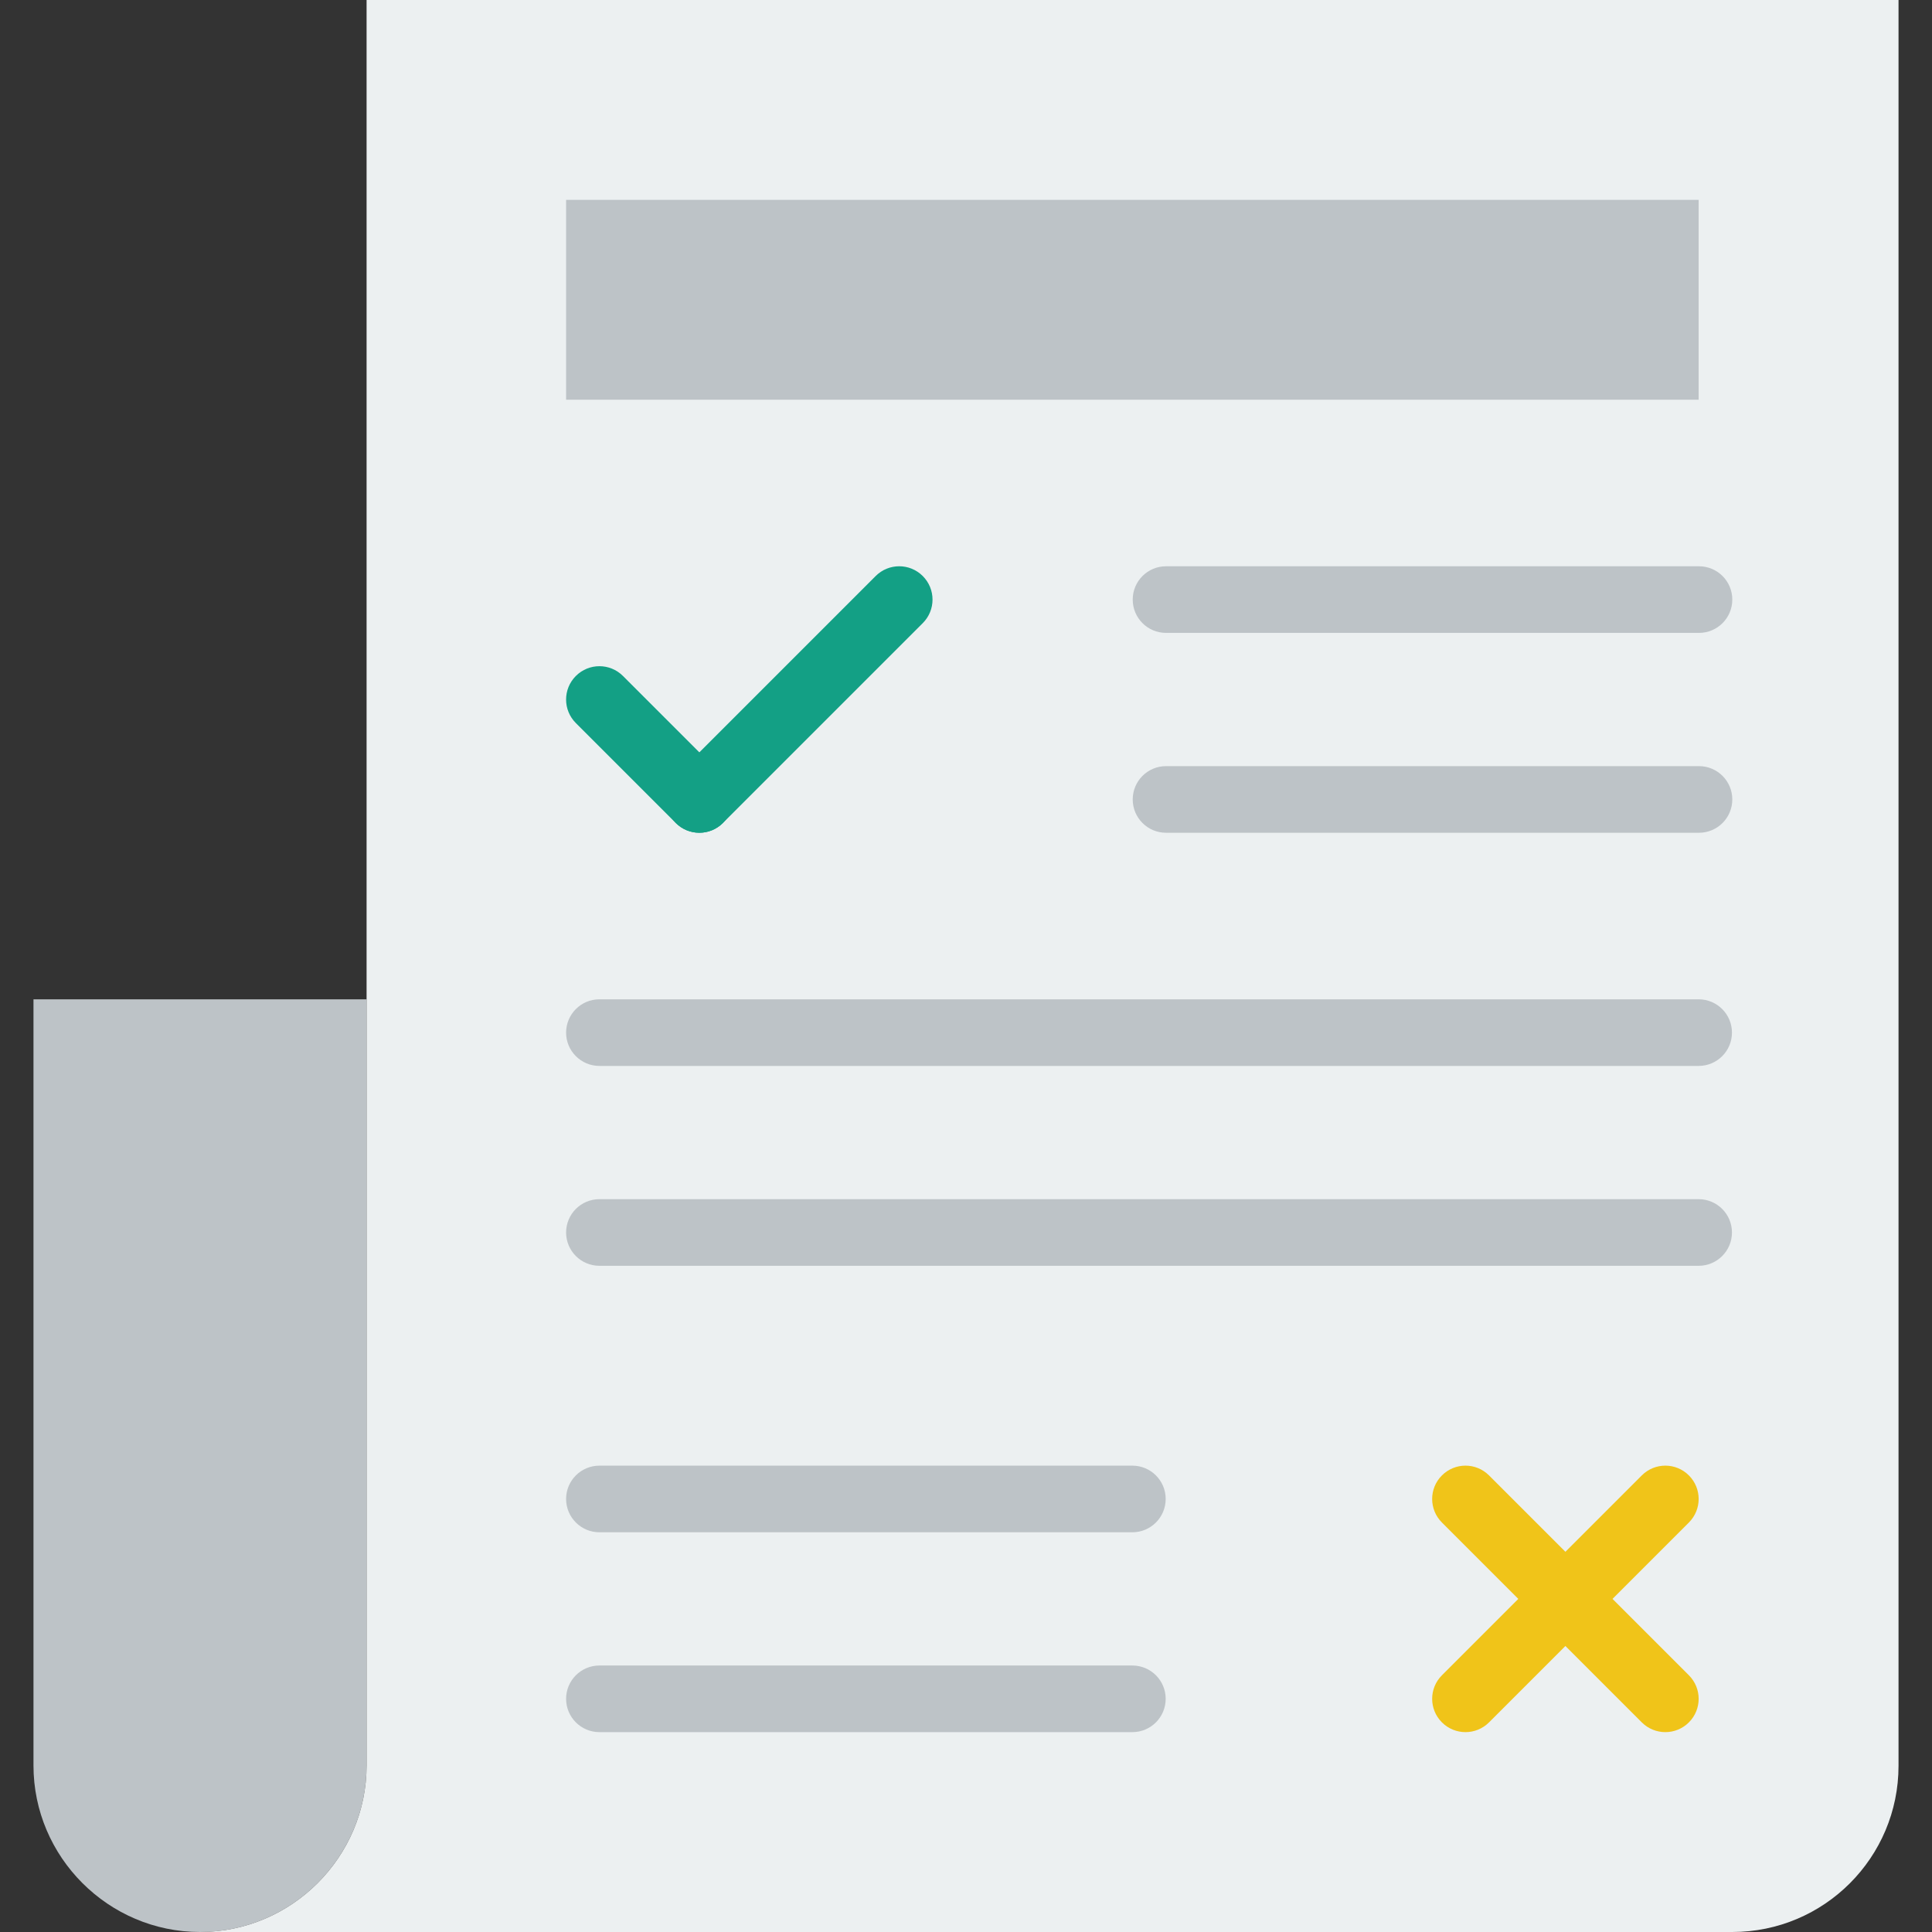
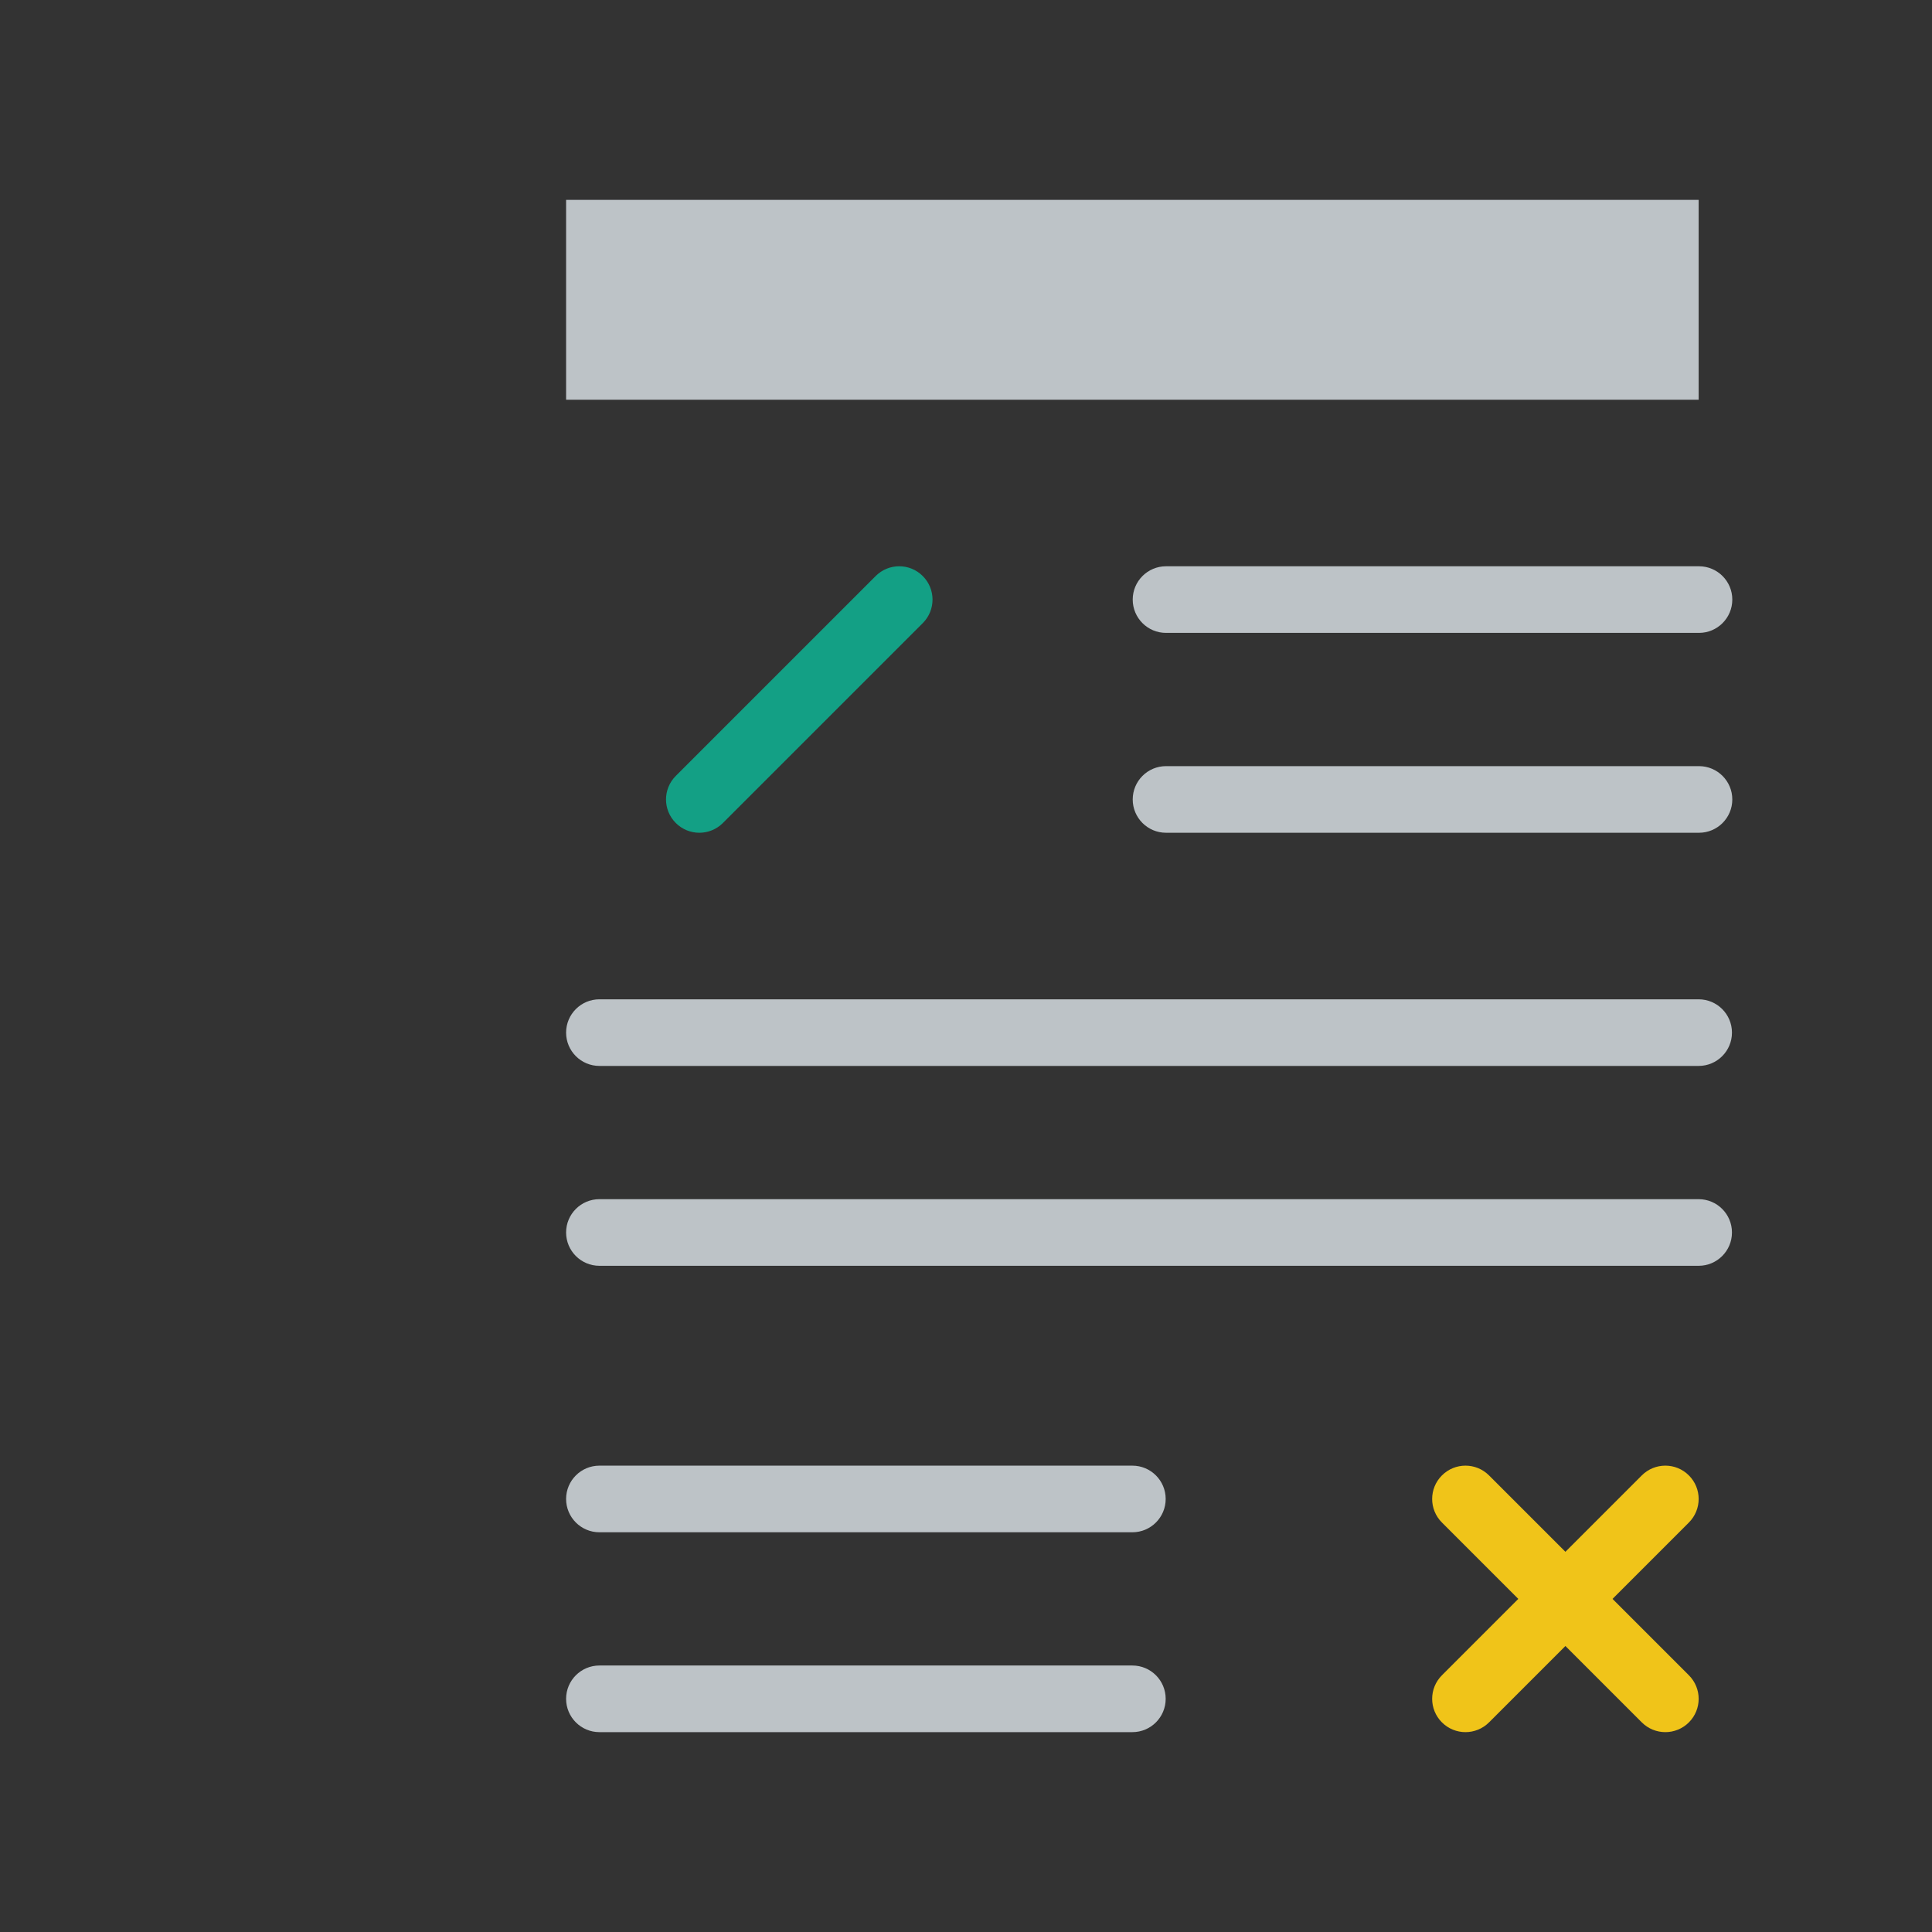
<svg xmlns="http://www.w3.org/2000/svg" version="1.1" id="Layer_1" x="0px" y="0px" viewBox="0 0 512 512" style="enable-background:new 0 0 512 512;" xml:space="preserve">
  <rect x="0" y="0" width="512" height="512" fill="#333333" stroke="none" />
  <g>
-     <path style="fill:#BDC3C7;" d="M53.01,512L53.01,512c-24.276,0-44.138-19.862-44.138-44.138V264.828h88.276v203.034   C97.148,492.138,77.286,512,53.01,512" />
-     <path style="fill:#ECF0F1;" d="M97.148,0v308.966v61.793v97.103C97.148,492.138,77.286,512,53.01,512h44.138h52.966h308.966   c24.329,0,44.05-19.721,44.05-44.05V0H97.148z" />
    <g>
      <path style="fill:#BDC3C7;" d="M450.251,167.724H309.01c-4.873,0-8.828-3.955-8.828-8.828c0-4.873,3.955-8.828,8.828-8.828    h141.241c4.873,0,8.828,3.955,8.828,8.828C459.079,163.769,455.124,167.724,450.251,167.724" />
      <path style="fill:#BDC3C7;" d="M450.251,220.69H309.01c-4.873,0-8.828-3.955-8.828-8.828c0-4.873,3.955-8.828,8.828-8.828h141.241    c4.873,0,8.828,3.955,8.828,8.828C459.079,216.735,455.124,220.69,450.251,220.69" />
      <path style="fill:#BDC3C7;" d="M300.091,406.069H158.85c-4.873,0-8.828-3.955-8.828-8.828c0-4.873,3.955-8.828,8.828-8.828    h141.241c4.873,0,8.828,3.955,8.828,8.828C308.919,402.114,304.964,406.069,300.091,406.069" />
      <path style="fill:#BDC3C7;" d="M450.16,282.483H158.85c-4.873,0-8.828-3.955-8.828-8.828c0-4.873,3.955-8.828,8.828-8.828h291.31    c4.873,0,8.828,3.955,8.828,8.828C458.988,278.528,455.033,282.483,450.16,282.483" />
      <path style="fill:#BDC3C7;" d="M450.16,335.448H158.85c-4.873,0-8.828-3.955-8.828-8.828c0-4.873,3.955-8.828,8.828-8.828h291.31    c4.873,0,8.828,3.955,8.828,8.828C458.988,331.493,455.033,335.448,450.16,335.448" />
      <path style="fill:#BDC3C7;" d="M300.091,459.034H158.85c-4.873,0-8.828-3.955-8.828-8.828c0-4.873,3.955-8.828,8.828-8.828    h141.241c4.873,0,8.828,3.955,8.828,8.828C308.919,455.08,304.964,459.034,300.091,459.034" />
    </g>
    <g>
-       <path style="fill:#13A085;" d="M185.333,220.69c-2.26,0-4.52-0.865-6.241-2.586l-26.483-26.483c-3.452-3.452-3.452-9.031,0-12.482    c3.452-3.452,9.031-3.452,12.482,0l26.483,26.483c3.452,3.452,3.452,9.031,0,12.482    C189.852,219.825,187.592,220.69,185.333,220.69" />
      <path style="fill:#13A085;" d="M185.333,220.69c-2.26,0-4.52-0.865-6.241-2.586c-3.452-3.452-3.452-9.031,0-12.482l52.966-52.966    c3.452-3.452,9.031-3.452,12.482,0c3.452,3.452,3.452,9.031,0,12.482l-52.966,52.966    C189.852,219.825,187.592,220.69,185.333,220.69" />
    </g>
    <g>
      <path style="fill:#F0C419;" d="M388.367,459.034c-2.26,0-4.52-0.865-6.241-2.586c-3.452-3.452-3.452-9.031,0-12.482L435.091,391    c3.452-3.452,9.031-3.452,12.482,0c3.452,3.452,3.452,9.031,0,12.482l-52.966,52.966    C392.887,458.169,390.627,459.034,388.367,459.034" />
      <path style="fill:#F0C419;" d="M441.333,459.034c-2.26,0-4.52-0.865-6.241-2.586l-52.966-52.966    c-3.452-3.452-3.452-9.031,0-12.482s9.031-3.452,12.482,0l52.966,52.966c3.452,3.452,3.452,9.031,0,12.482    C445.852,458.169,443.592,459.034,441.333,459.034" />
    </g>
    <polygon style="fill:#BDC3C7;" points="150.022,105.931 450.16,105.931 450.16,52.966 150.022,52.966  " />
  </g>
  <g>
</g>
  <g>
</g>
  <g>
</g>
  <g>
</g>
  <g>
</g>
  <g>
</g>
  <g>
</g>
  <g>
</g>
  <g>
</g>
  <g>
</g>
  <g>
</g>
  <g>
</g>
  <g>
</g>
  <g>
</g>
  <g>
</g>
</svg>